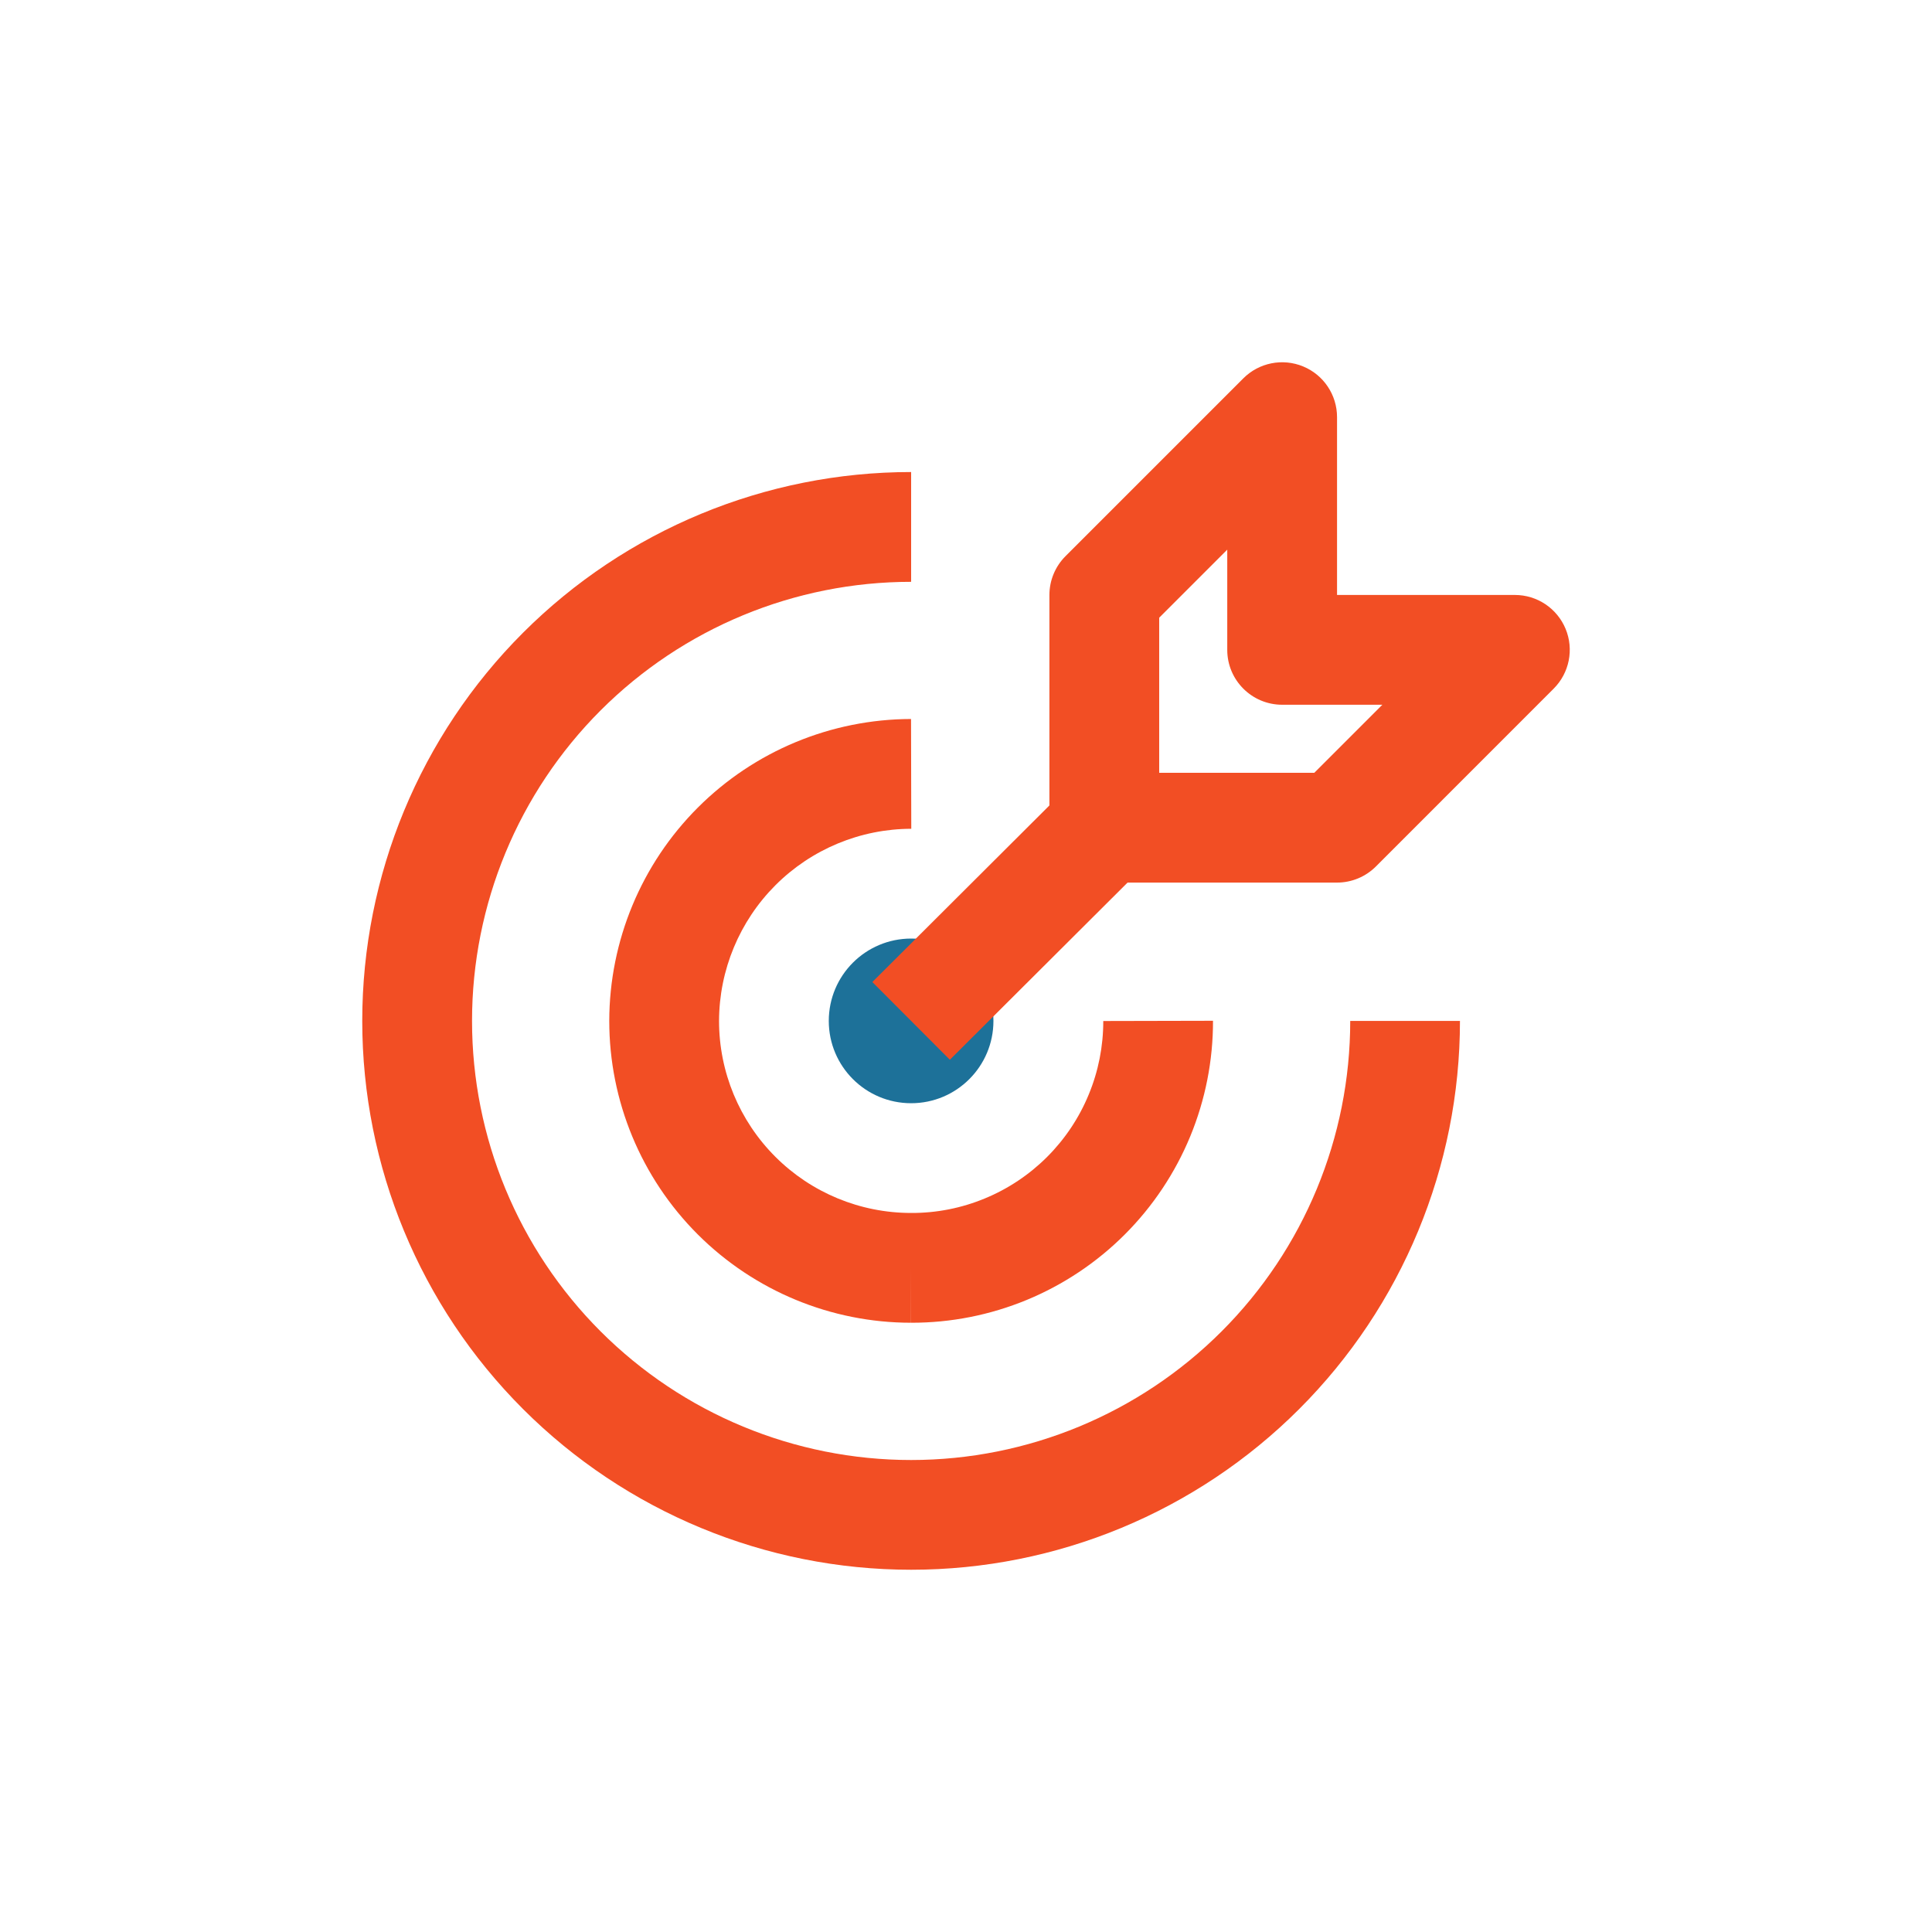
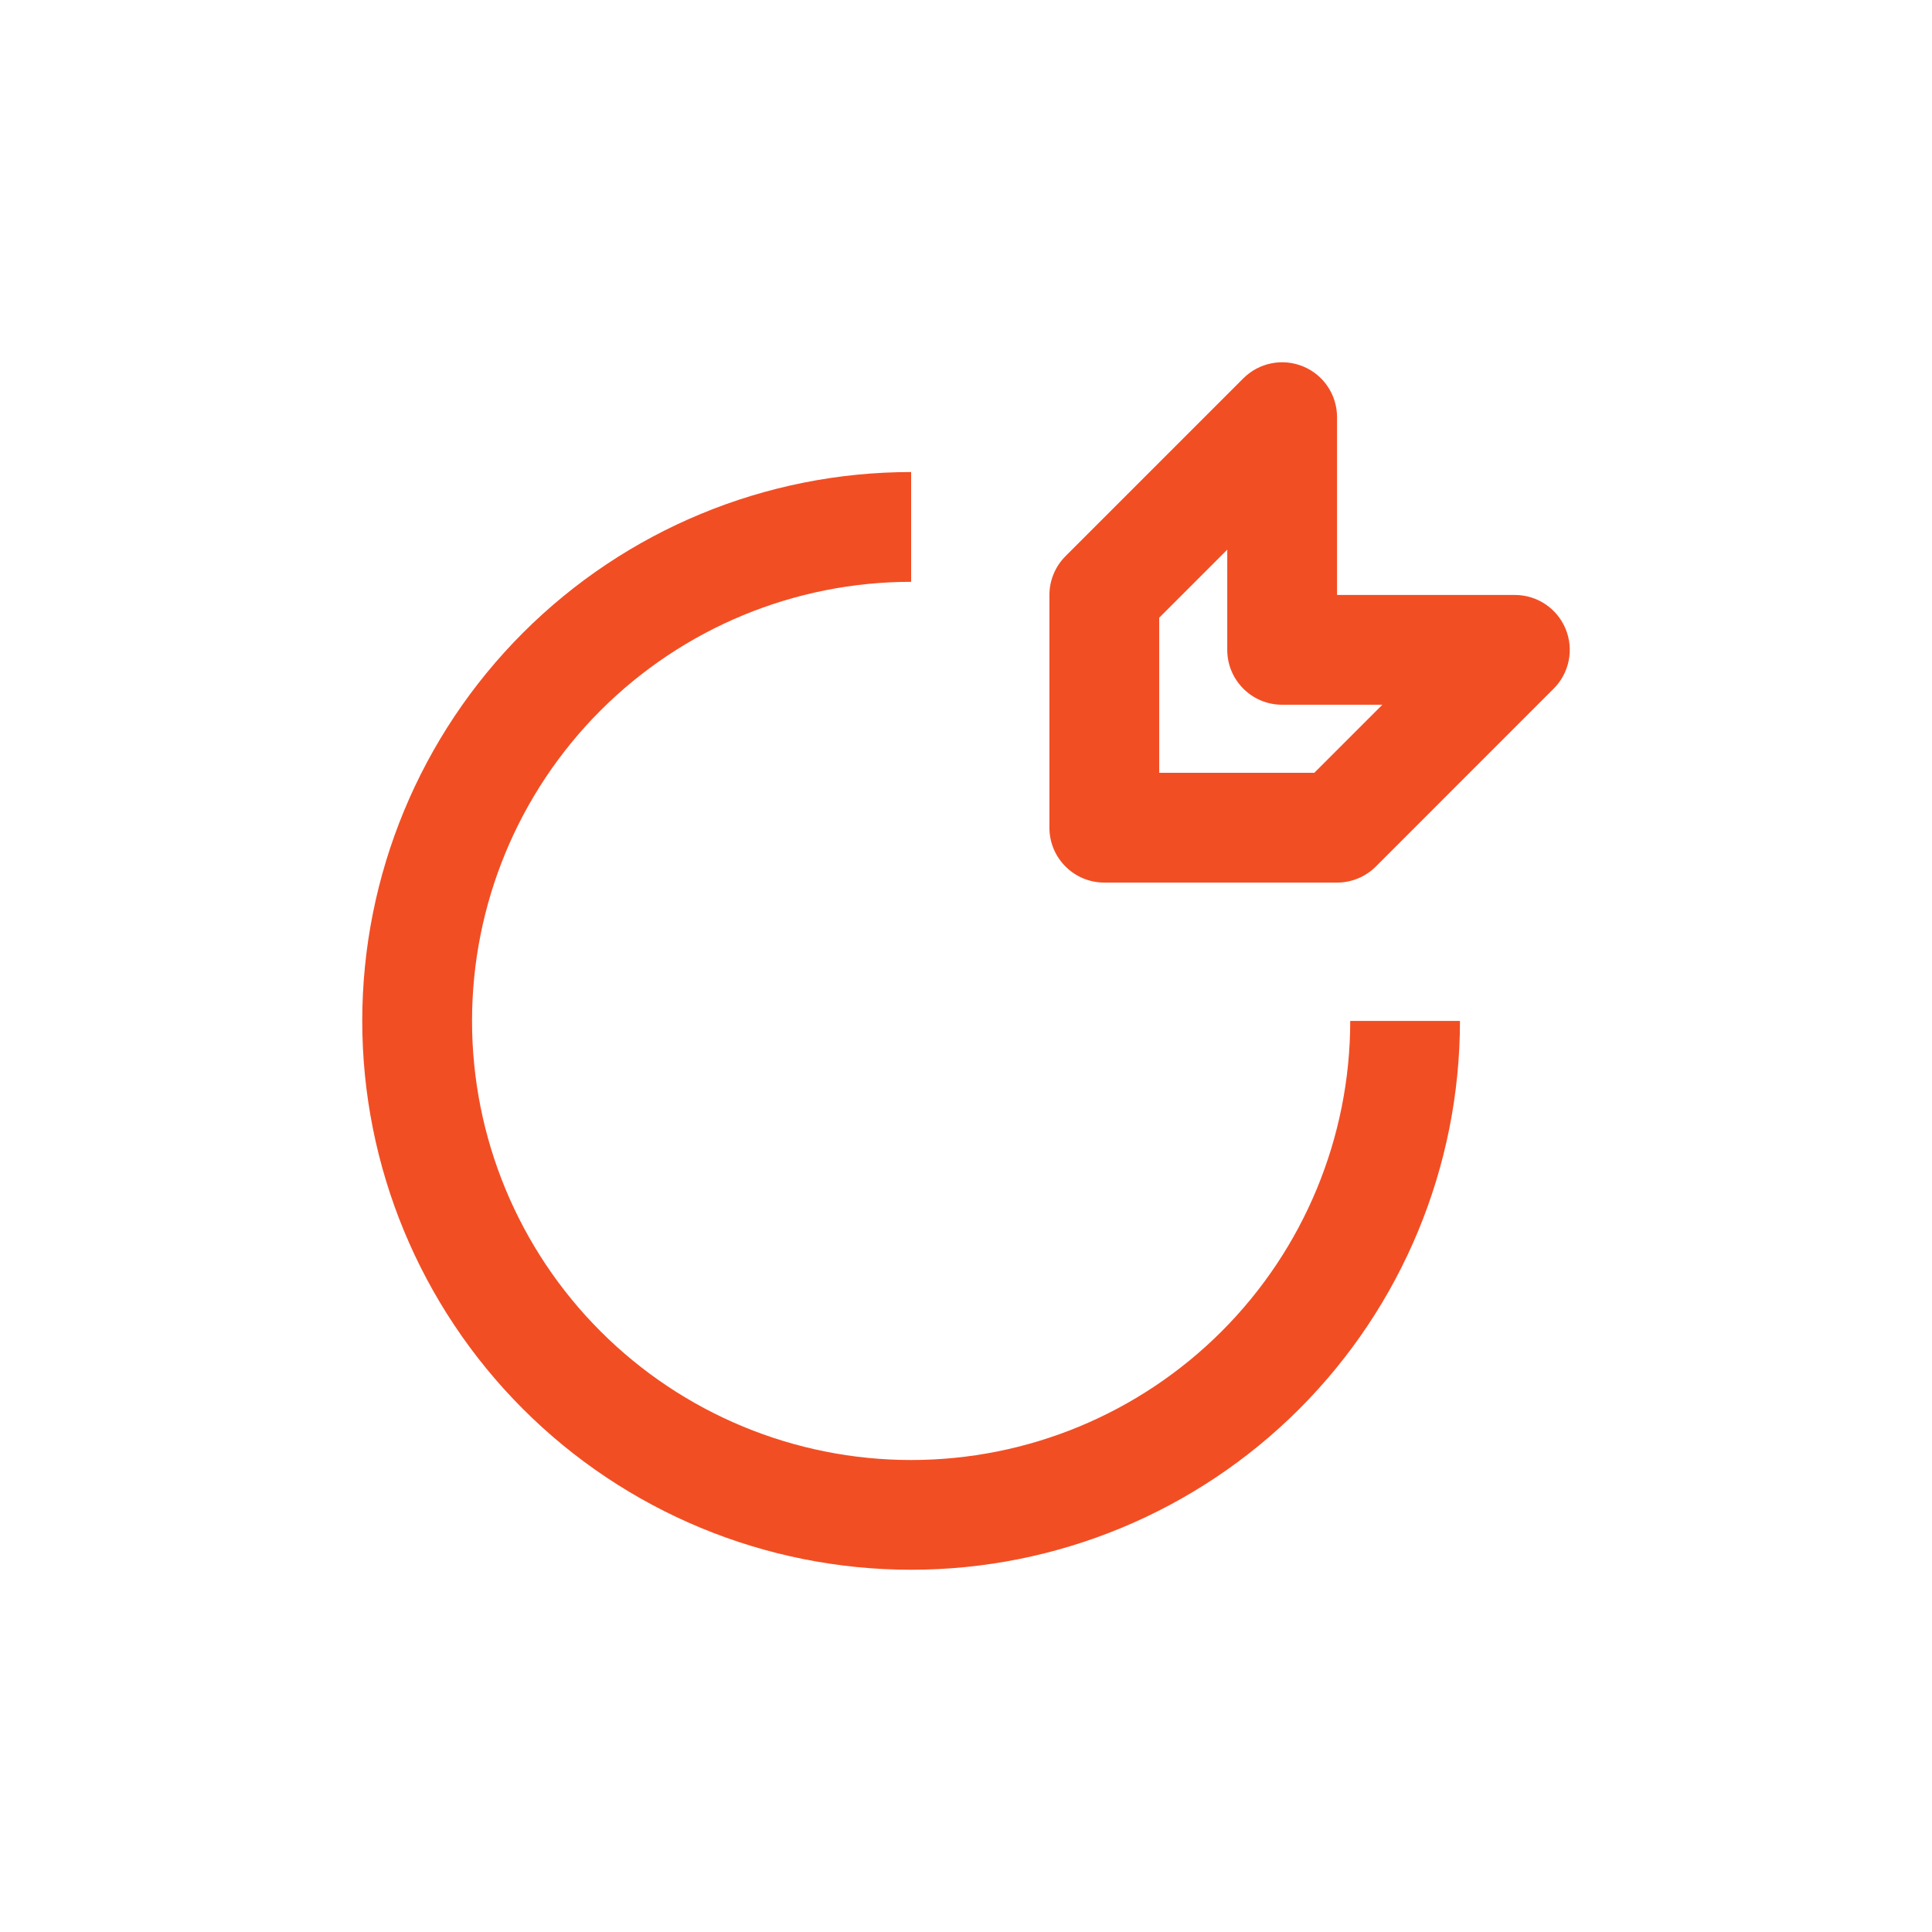
<svg xmlns="http://www.w3.org/2000/svg" width="40" height="40" viewBox="0 0 40 40" fill="none">
-   <path fill-rule="evenodd" clip-rule="evenodd" d="M14.448 16.72C15.619 15.549 17.206 14.89 18.862 14.886L18.867 17.159C17.812 17.161 16.801 17.581 16.055 18.327C15.31 19.073 14.89 20.083 14.887 21.137C14.887 22.192 15.306 23.203 16.052 23.949C16.798 24.695 17.809 25.113 18.864 25.113L18.867 25.113C19.389 25.115 19.906 25.013 20.389 24.813C20.872 24.614 21.311 24.321 21.68 23.952C22.049 23.583 22.342 23.144 22.541 22.661C22.741 22.178 22.843 21.661 22.842 21.139L25.114 21.134C25.116 21.956 24.955 22.77 24.642 23.529C24.328 24.288 23.868 24.978 23.287 25.559C22.706 26.14 22.016 26.6 21.257 26.914C20.498 27.227 19.684 27.388 18.863 27.386C17.206 27.386 15.617 26.727 14.445 25.556C13.273 24.384 12.614 22.794 12.614 21.136L12.614 21.134C12.618 19.478 13.277 17.891 14.448 16.72ZM18.863 27.386C18.863 27.386 18.862 27.386 18.862 27.386L18.864 26.25V27.386C18.864 27.386 18.863 27.386 18.863 27.386Z" fill="#F24E24" />
-   <path d="M18.864 22.841C19.805 22.841 20.568 22.078 20.568 21.137C20.568 20.195 19.805 19.432 18.864 19.432C17.922 19.432 17.159 20.195 17.159 21.137C17.159 22.078 17.922 22.841 18.864 22.841Z" fill="#1D7199" />
  <path fill-rule="evenodd" clip-rule="evenodd" d="M10.828 13.101C12.959 10.97 15.85 9.773 18.864 9.773V12.046C16.453 12.046 14.14 13.003 12.435 14.708C10.73 16.413 9.773 18.726 9.773 21.137C9.773 23.548 10.73 25.86 12.435 27.565C14.14 29.27 16.453 30.228 18.864 30.228C21.275 30.228 23.587 29.27 25.292 27.565C26.997 25.86 27.955 23.548 27.955 21.137H30.227C30.227 24.151 29.03 27.041 26.899 29.172C24.768 31.303 21.878 32.5 18.864 32.5C15.85 32.5 12.959 31.303 10.828 29.172C8.697 27.041 7.5 24.151 7.5 21.137C7.5 18.123 8.697 15.232 10.828 13.101Z" fill="#F24E24" />
-   <path fill-rule="evenodd" clip-rule="evenodd" d="M23.666 17.953L19.666 21.941L18.061 20.332L22.061 16.343L23.666 17.953Z" fill="#F24E24" />
  <path fill-rule="evenodd" clip-rule="evenodd" d="M26.981 7.587C27.405 7.762 27.682 8.177 27.682 8.636V12.318H31.364C31.824 12.318 32.238 12.595 32.414 13.02C32.59 13.444 32.492 13.933 32.167 14.258L28.486 17.94C28.273 18.153 27.983 18.273 27.682 18.273H22.864C22.236 18.273 21.727 17.764 21.727 17.136V12.318C21.727 12.017 21.847 11.728 22.06 11.515L25.742 7.833C26.067 7.508 26.556 7.411 26.981 7.587ZM24 12.789V16H27.211L28.62 14.591H26.546C25.918 14.591 25.409 14.082 25.409 13.455V11.38L24 12.789Z" fill="#F24E24" />
</svg>